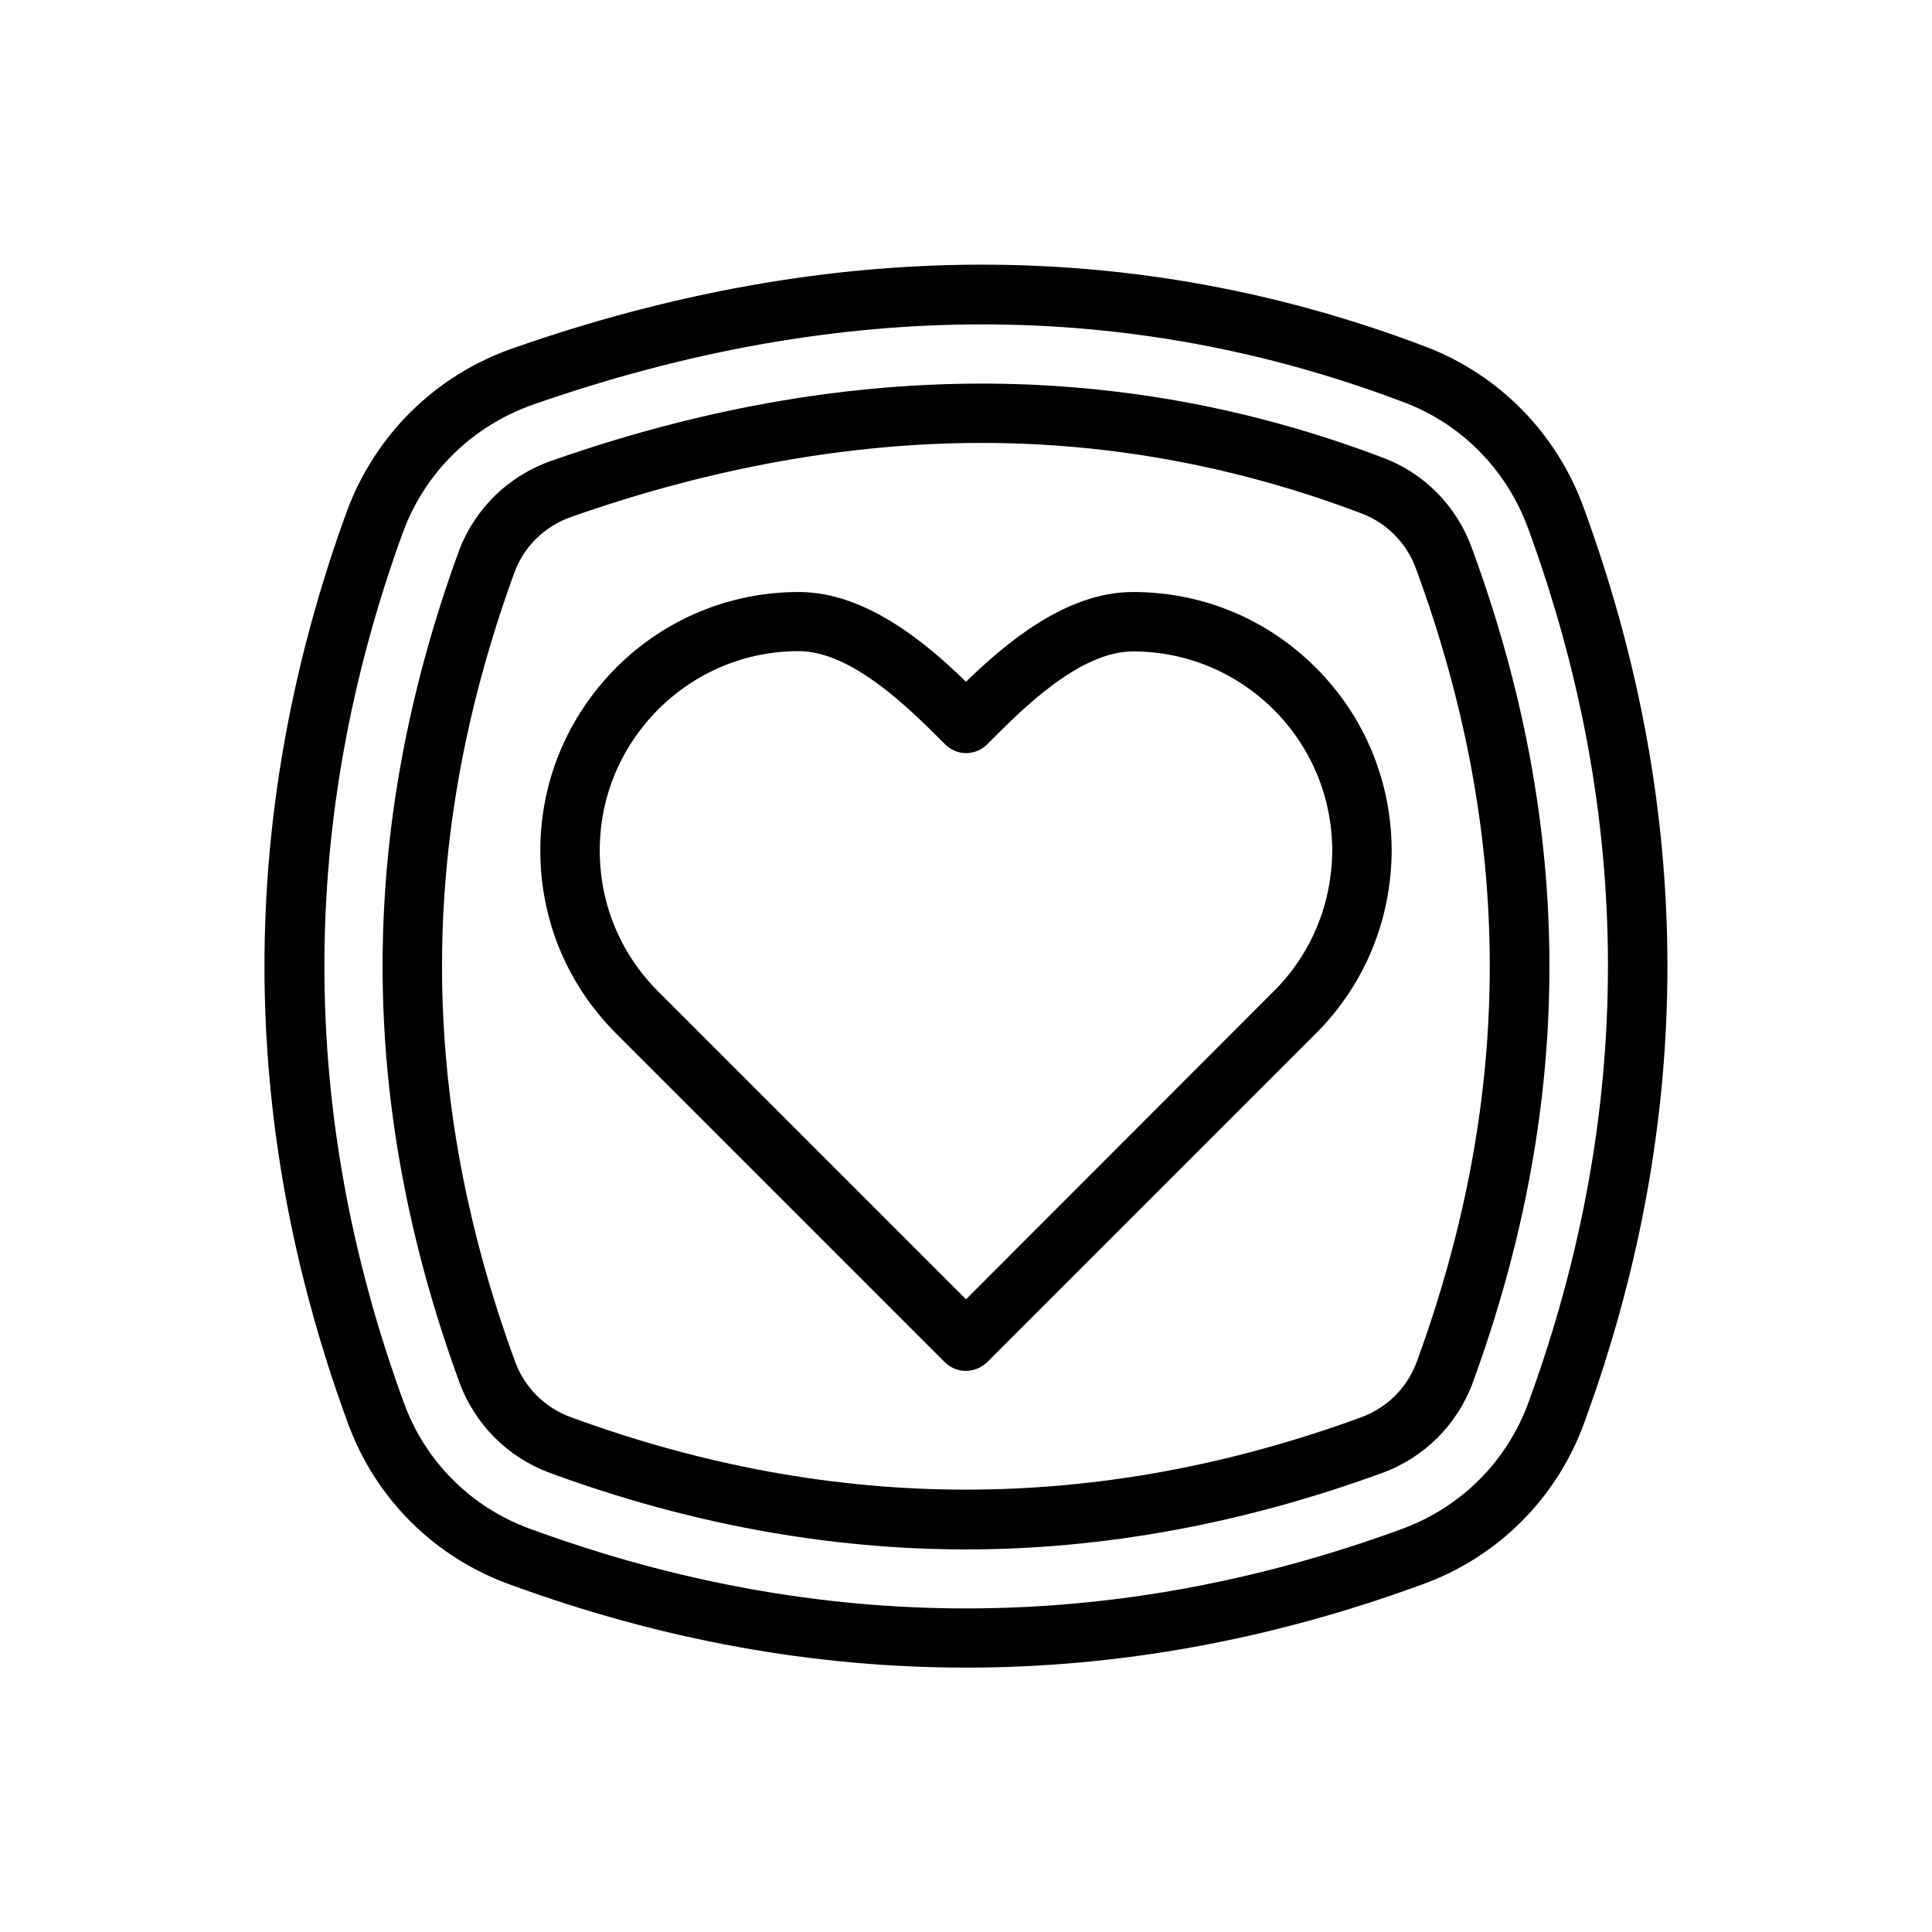
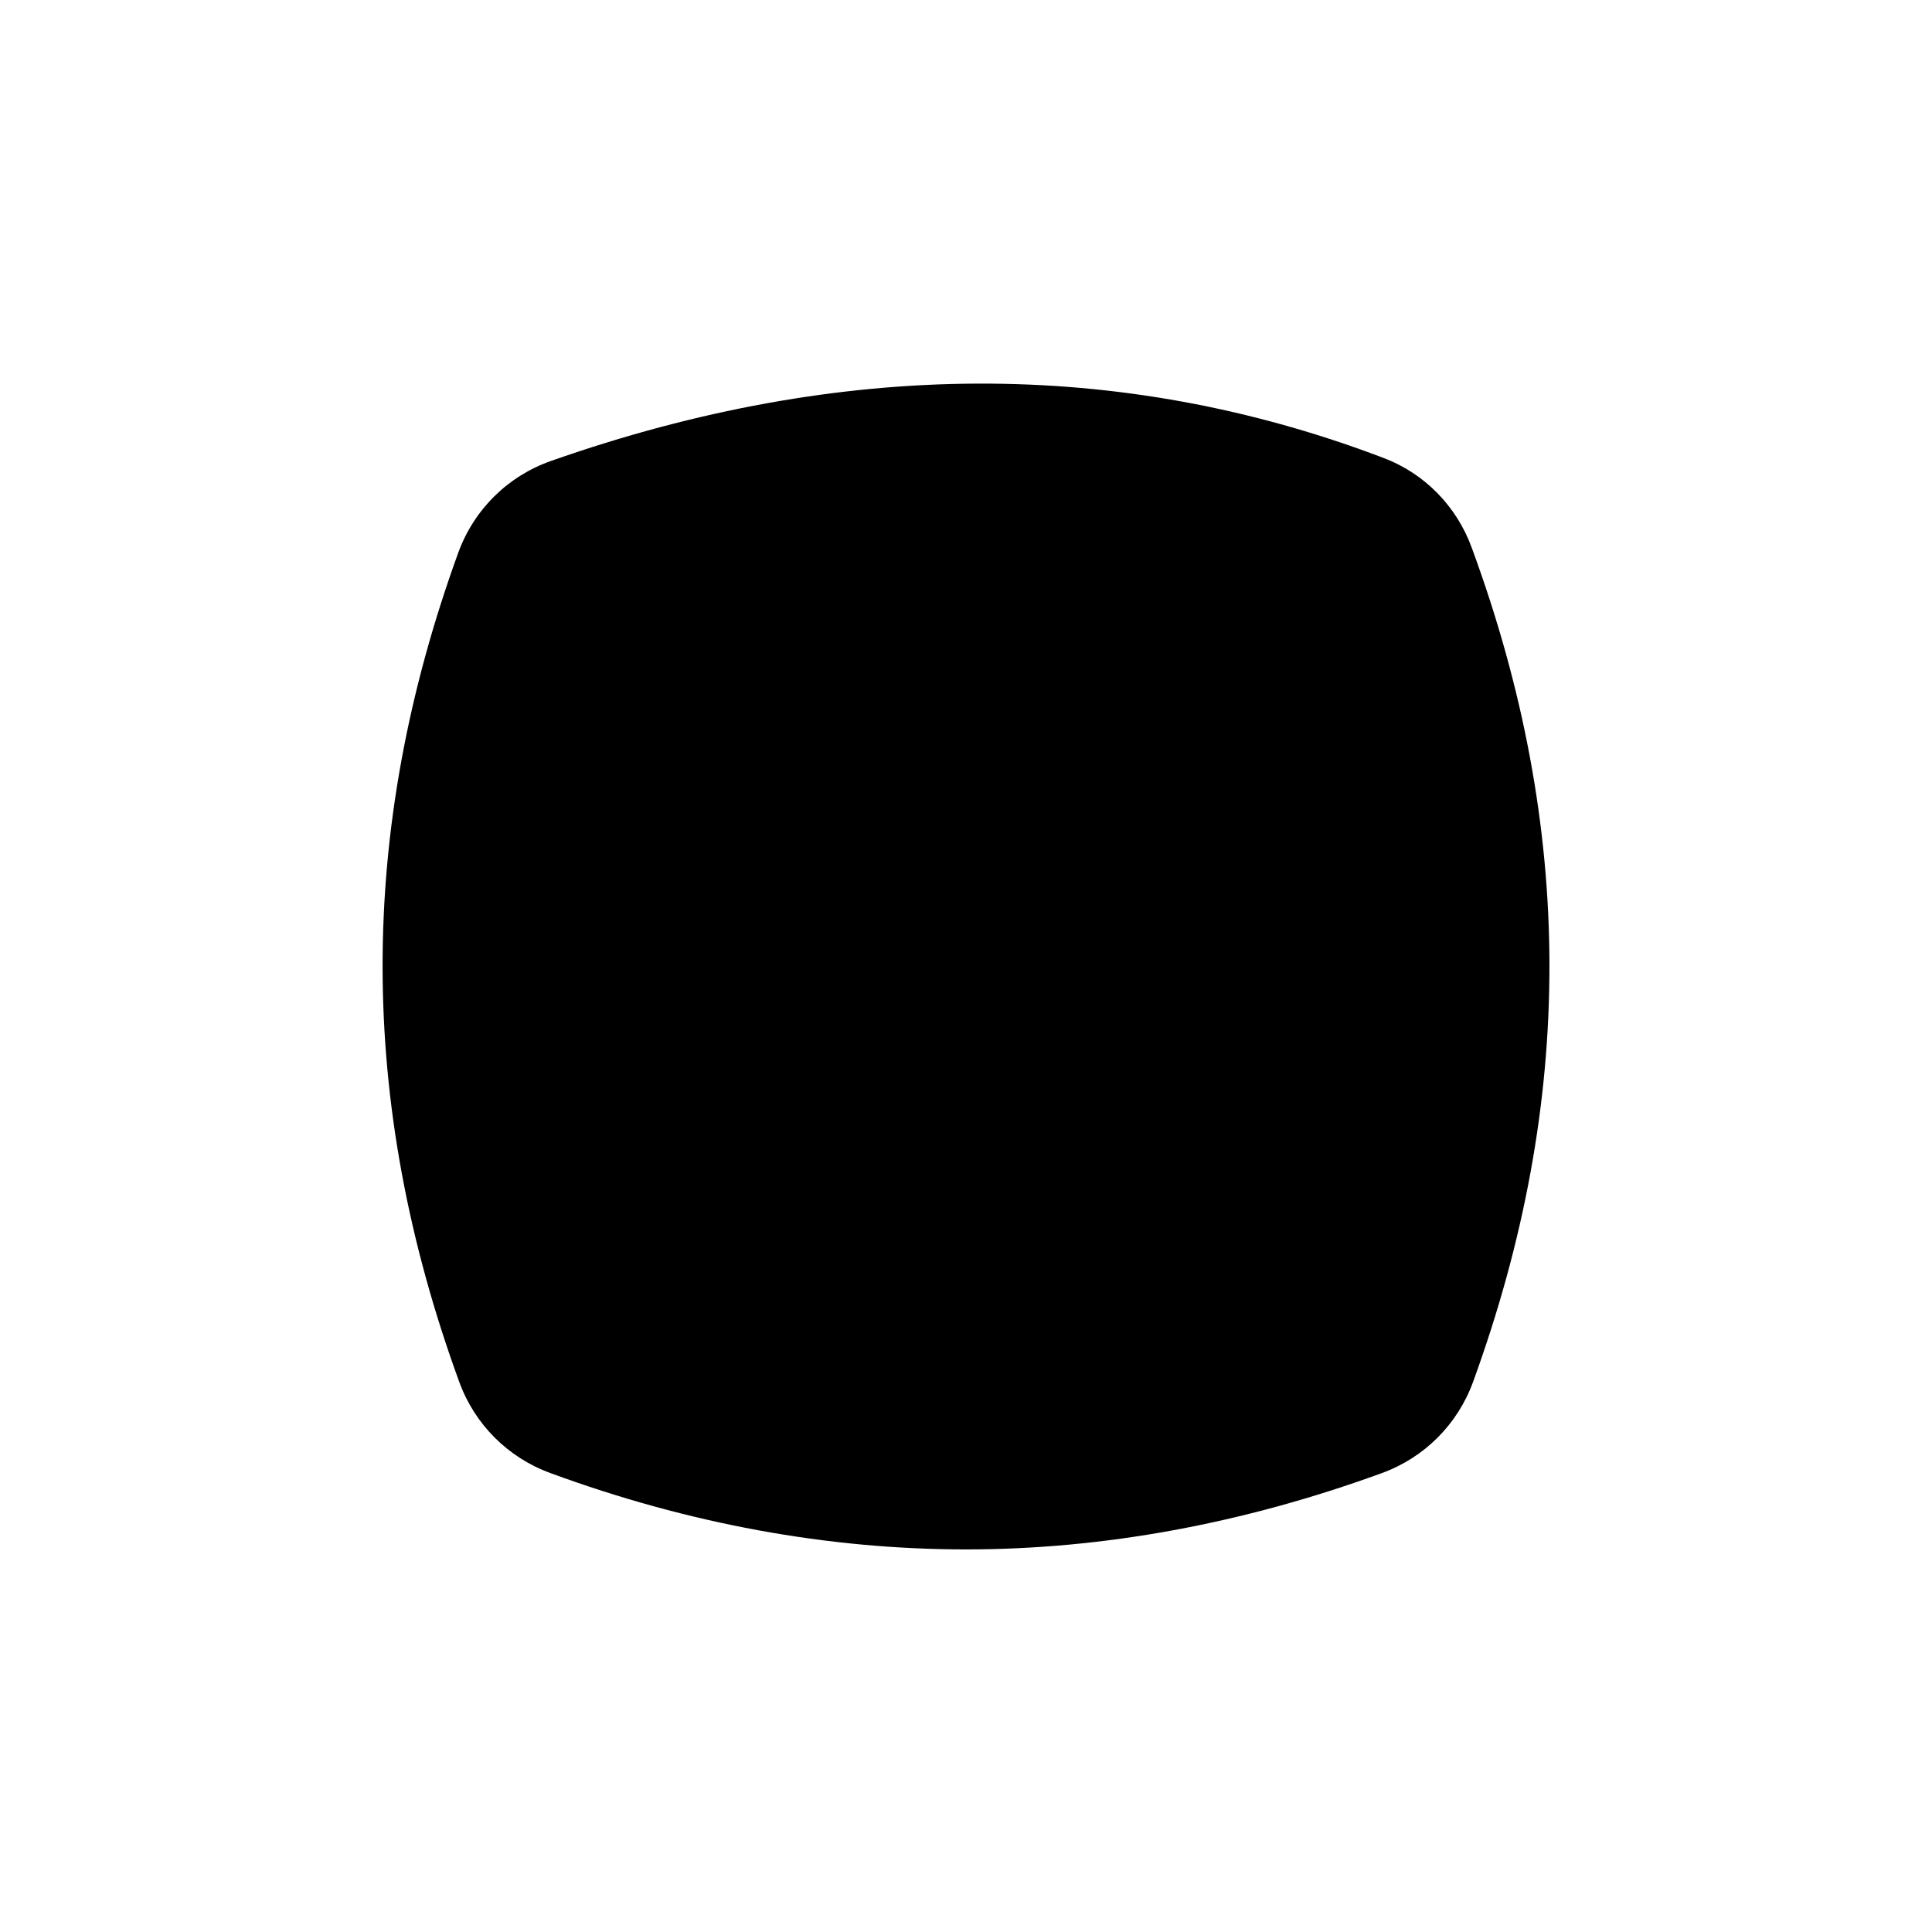
<svg xmlns="http://www.w3.org/2000/svg" fill="#000000" width="800px" height="800px" version="1.1" viewBox="144 144 512 512">
  <g>
-     <path d="m563.66 278.45c-7.164-19.68-22.434-35.188-41.879-42.586-76.594-29.125-157.99-28.969-241.98 0.473-20.469 7.164-36.449 22.984-43.926 43.297-29.125 80.059-29.047 161.3 0.234 241.28 7.242 20.074 22.906 35.738 42.98 42.98 40.148 14.719 80.531 22.043 120.91 22.043 40.383 0 80.766-7.32 120.91-22.043 20.074-7.242 35.738-22.906 42.98-42.98 29.445-80.453 29.289-162.01-0.234-242.46zm-14.562 237.11c-5.668 15.664-17.871 27.867-33.535 33.613-76.672 28.102-154.37 28.102-231.04 0-15.664-5.668-27.867-17.871-33.535-33.535-27.945-76.516-28.023-154.05-0.234-230.49 5.824-15.902 18.344-28.184 34.32-33.852 40.461-14.168 80.293-21.332 119.18-21.332 38.336 0 75.73 6.926 111.94 20.703 15.191 5.746 27.078 17.871 32.746 33.297 28.18 76.758 28.262 154.69 0.156 231.6z" />
-     <path d="m534.06 289.24c-4.016-11.098-12.594-19.836-23.539-23.93-69.59-26.449-143.43-26.215-220.34 0.789-11.57 4.016-20.547 12.91-24.719 24.324-26.84 73.918-26.762 145.79 0.242 219.79 4.094 11.258 12.91 20.074 24.168 24.168 36.605 13.461 73.684 20.23 110.13 20.23 36.449 0 73.523-6.848 110.21-20.23 11.258-4.094 20.074-12.91 24.168-24.168 27.078-74.391 27-146.66-0.316-220.97zm-14.562 215.54c-2.519 6.926-7.871 12.281-14.719 14.801-69.902 25.586-139.73 25.586-209.47 0-6.926-2.519-12.281-7.871-14.801-14.719-25.742-70.375-25.82-138.7-0.234-209 2.519-7.008 8.109-12.438 15.113-14.879 37.156-13.066 73.762-19.602 108.79-19.602 34.164 0 68.094 6.297 100.76 18.734 6.613 2.519 11.887 7.871 14.328 14.641 25.973 70.617 26.051 139.34 0.23 210.03z" />
+     <path d="m534.06 289.24c-4.016-11.098-12.594-19.836-23.539-23.93-69.59-26.449-143.43-26.215-220.34 0.789-11.57 4.016-20.547 12.91-24.719 24.324-26.84 73.918-26.762 145.79 0.242 219.79 4.094 11.258 12.91 20.074 24.168 24.168 36.605 13.461 73.684 20.23 110.13 20.23 36.449 0 73.523-6.848 110.21-20.23 11.258-4.094 20.074-12.91 24.168-24.168 27.078-74.391 27-146.66-0.316-220.97zm-14.562 215.54z" />
    <path d="m444.24 300.89c-17.871 0-33.93 13.777-44.242 23.773-10.312-9.996-26.371-23.773-44.32-23.773-18.262 0-35.504 7.164-48.414 20.074-12.91 12.988-20.074 30.148-20.074 48.492s7.164 35.504 20.074 48.414l87.145 87.145c1.496 1.496 3.465 2.281 5.59 2.281s4.094-0.867 5.59-2.281l87.145-87.145c12.91-12.91 19.996-30.07 20.074-48.57-0.078-18.262-7.164-35.426-20.074-48.336-12.988-12.992-30.148-20.074-48.492-20.074zm37.312 105.8-81.551 81.633-81.633-81.633c-9.996-9.996-15.43-23.223-15.43-37.312s5.512-27.316 15.43-37.312c9.996-9.996 23.223-15.508 37.312-15.508 14.012 0 29.207 15.191 37.391 23.301l1.418 1.418c3.07 3.07 8.031 3.07 11.098 0l1.34-1.34c8.188-8.188 23.301-23.301 37.312-23.301 14.09 0 27.316 5.512 37.312 15.43 9.918 9.918 15.43 23.145 15.508 37.234-0.078 14.168-5.508 27.469-15.508 37.391z" />
  </g>
</svg>